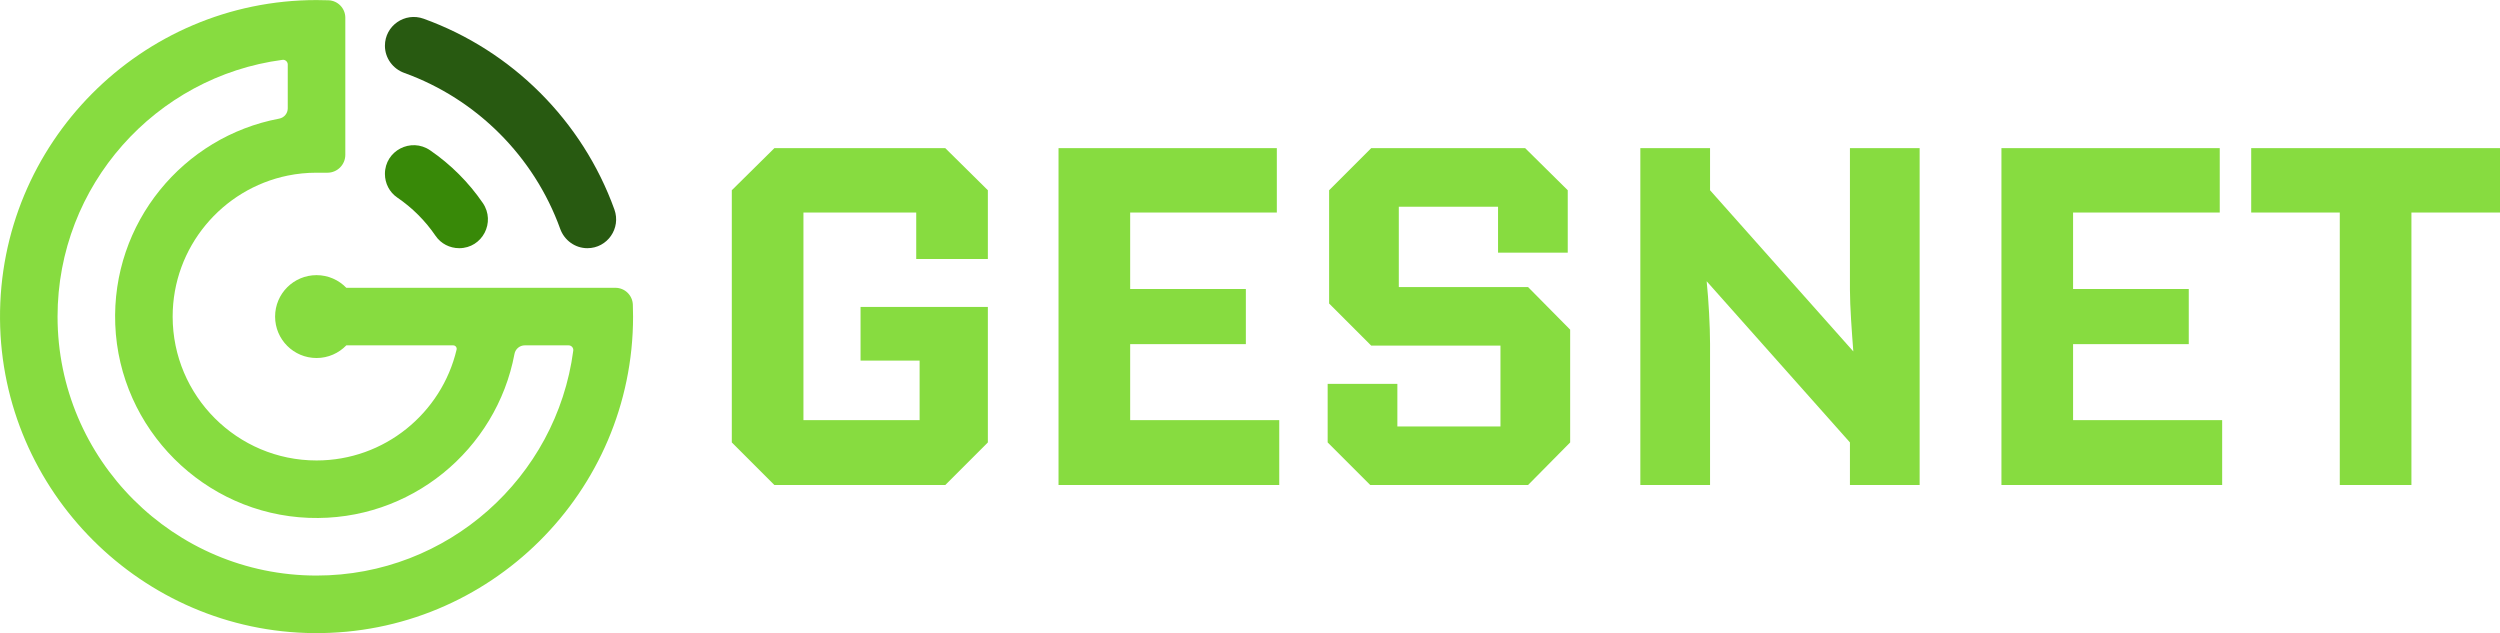
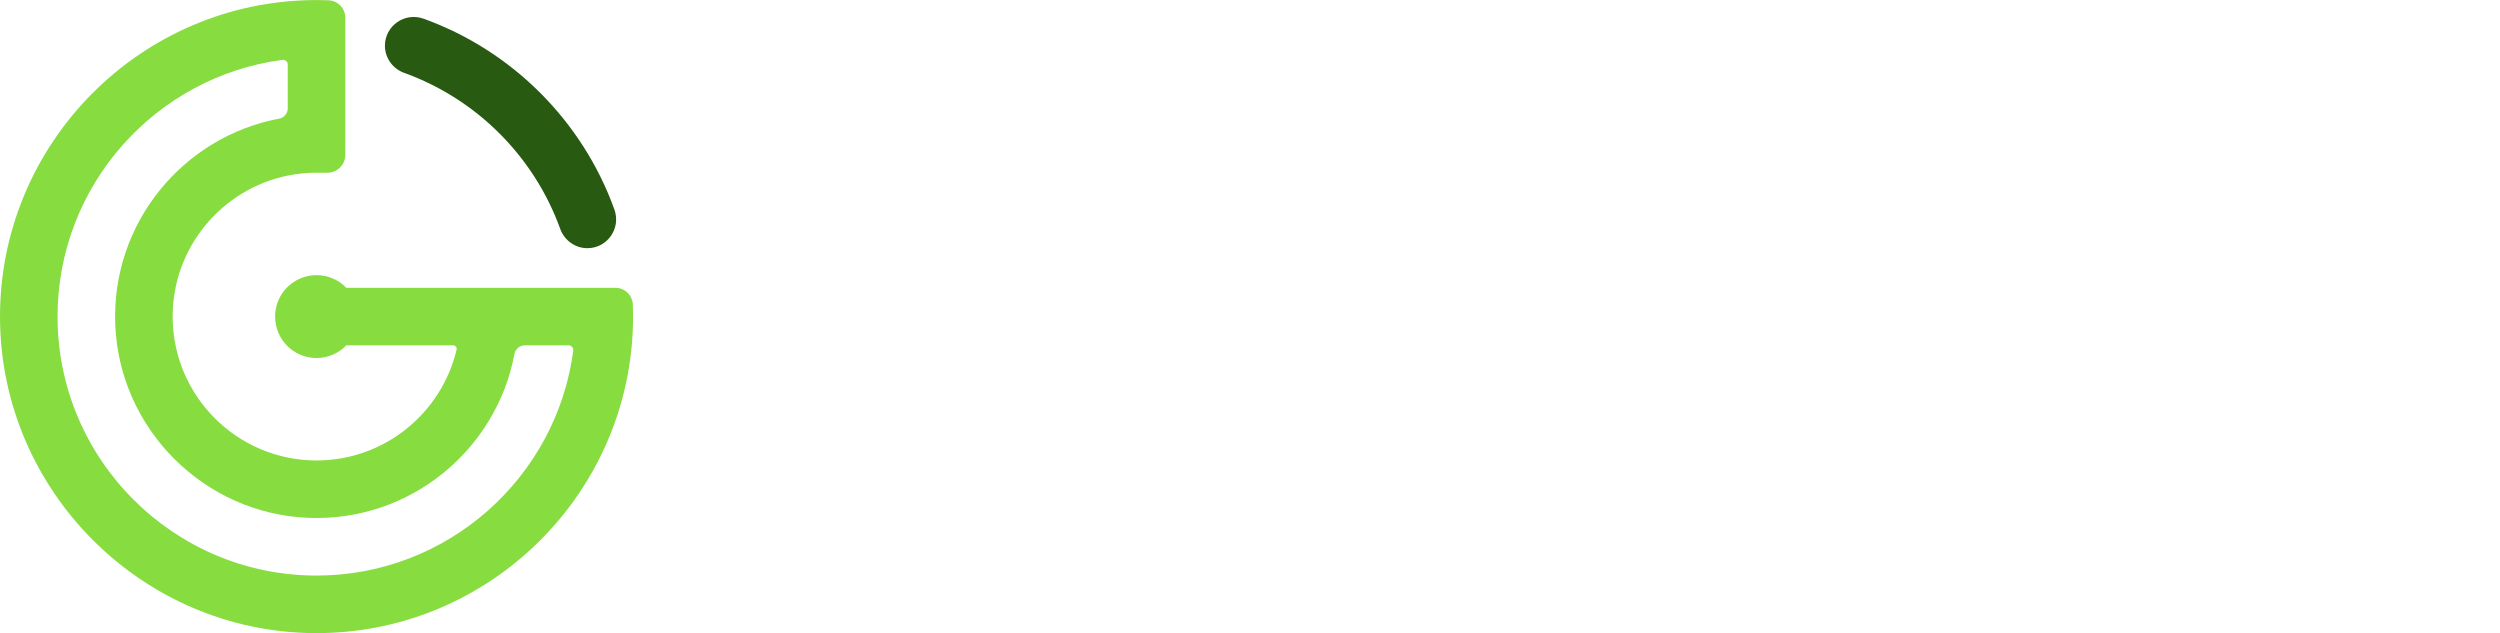
<svg xmlns="http://www.w3.org/2000/svg" xml:space="preserve" width="3.83in" height="0.97in" version="1.1" style="shape-rendering:geometricPrecision; text-rendering:geometricPrecision; image-rendering:optimizeQuality; fill-rule:evenodd; clip-rule:evenodd" viewBox="0 0 3830.4 969.95">
  <defs>
    <style type="text/css"> .fil0 {fill:#285A11;fill-rule:nonzero} .fil1 {fill:#388908;fill-rule:nonzero} .fil2 {fill:#87DC40;fill-rule:nonzero} </style>
  </defs>
  <g id="Layer_x0020_1">
    <path class="fil0" d="M899.96 380.19l0 0c30.66,0 51.79,-30.47 41.39,-59.31 -48.91,-135.61 -156.66,-243.36 -292.27,-292.27 -28.85,-10.41 -59.31,10.72 -59.31,41.39l0 0c0,18.78 11.98,35.28 29.65,41.65 110.83,40 198.9,128.06 238.9,238.9 6.37,17.67 22.87,29.65 41.65,29.65z" />
-     <path class="fil1" d="M703.53 380.19l0 0c35.63,0 56.3,-39.92 36.16,-69.3 -21.65,-31.59 -49.03,-58.97 -80.62,-80.63 -29.39,-20.14 -69.31,0.53 -69.31,36.16l0 0c0,14.39 6.93,28.02 18.83,36.11 23.11,15.72 43.11,35.72 58.83,58.83 8.09,11.89 21.72,18.82 36.11,18.82z" />
    <path class="fil2" d="M969.61 466.65c-0.53,-14.37 -12.3,-25.77 -26.68,-25.77l-412.31 0c-11.54,-11.95 -27.72,-19.39 -45.65,-19.39 -35.06,0 -63.48,28.42 -63.48,63.48 0,35.06 28.42,63.48 63.48,63.48 17.93,0 34.1,-7.44 45.65,-19.39l163.76 0c3.4,0 5.98,3.17 5.2,6.48 -22.93,97.29 -110.47,169.88 -214.61,169.88 -121.54,0 -220.44,-98.87 -220.44,-220.44 0,-106.44 75.87,-195.54 176.36,-216.04 14.25,-2.9 28.99,-4.41 44.09,-4.41l16.72 0.02c15.05,0.02 27.37,-12.29 27.37,-27.33l0 -210.19c0,-14.38 -11.4,-26.15 -25.77,-26.69 -6.08,-0.22 -12.19,-0.33 -18.32,-0.33 -268.7,0 -487.04,219.65 -484.96,488.78 2.04,263.77 217.39,479.12 481.15,481.15 269.14,2.07 488.78,-216.26 488.78,-484.96 0,-6.13 -0.11,-12.24 -0.34,-18.32zm-91.28 70.48c-25.59,194.25 -192.22,344.64 -393.36,344.64 -218.79,0 -396.8,-177.98 -396.8,-396.8 0,-201.1 150.39,-367.77 344.64,-393.36 4.28,-0.56 8.07,2.83 8.07,7.15l0 67.13c0,7.74 -5.51,14.36 -13.11,15.79 -146.79,27.61 -257.2,159.47 -251.19,315.43 6.18,160.2 136.25,290.18 296.46,296.25 155.9,5.9 287.65,-104.48 315.22,-251.19 1.43,-7.61 8.05,-13.12 15.79,-13.12l67.13 0c4.32,0 7.71,3.79 7.15,8.07z" />
-     <path class="fil2" d="M1448.3 743.06l65.26 -65.26 0 -207.65 -195.05 0 0 82.32 90.48 0 0 91.22 -177.99 0 0 -318.16 172.8 0 0 71.2 109.76 0 0 -105.31 -65.26 -64.52 -261.79 0 -65.26 64.52 0 386.39 65.26 65.26 261.79 0zm511.72 0l0 -99.38 -228.42 0 0 -116.44 177.25 0 0 -84.54 -177.25 0 0 -117.18 224.71 0 0 -98.64 -334.48 0 0 516.17 338.18 0zm381.2 0l64.52 -65.26 0 -172.8 -64.52 -65.26 -198.02 0 0 -123.11 152.04 0 0 70.45 106.79 0 0 -95.67 -65.26 -64.52 -235.84 0 -64.52 64.52 0 173.54 64.52 64.52 198.02 0 0 123.85 -157.97 0 0 -65.26 -106.8 0 0 89.74 65.26 65.26 241.77 0zm278.85 0l0 -216.56c0,-26.7 -2.22,-66.74 -5.19,-95.67l219.52 246.96 0 65.26 106.8 0 0 -516.17 -106.8 0 0 216.56c0,25.96 2.96,66.01 5.19,94.93l-219.52 -246.96 0 -64.52 -106.8 0 0 516.17 106.8 0zm784.64 0l0 -99.38 -228.42 0 0 -116.44 177.25 0 0 -84.54 -177.25 0 0 -117.18 224.71 0 0 -98.64 -334.48 0 0 516.17 338.18 0zm44.5 -417.54l135.72 0 0 417.54 109.76 0 0 -417.54 135.72 0 0 -98.64 -381.2 0 0 98.64z" />
  </g>
</svg>